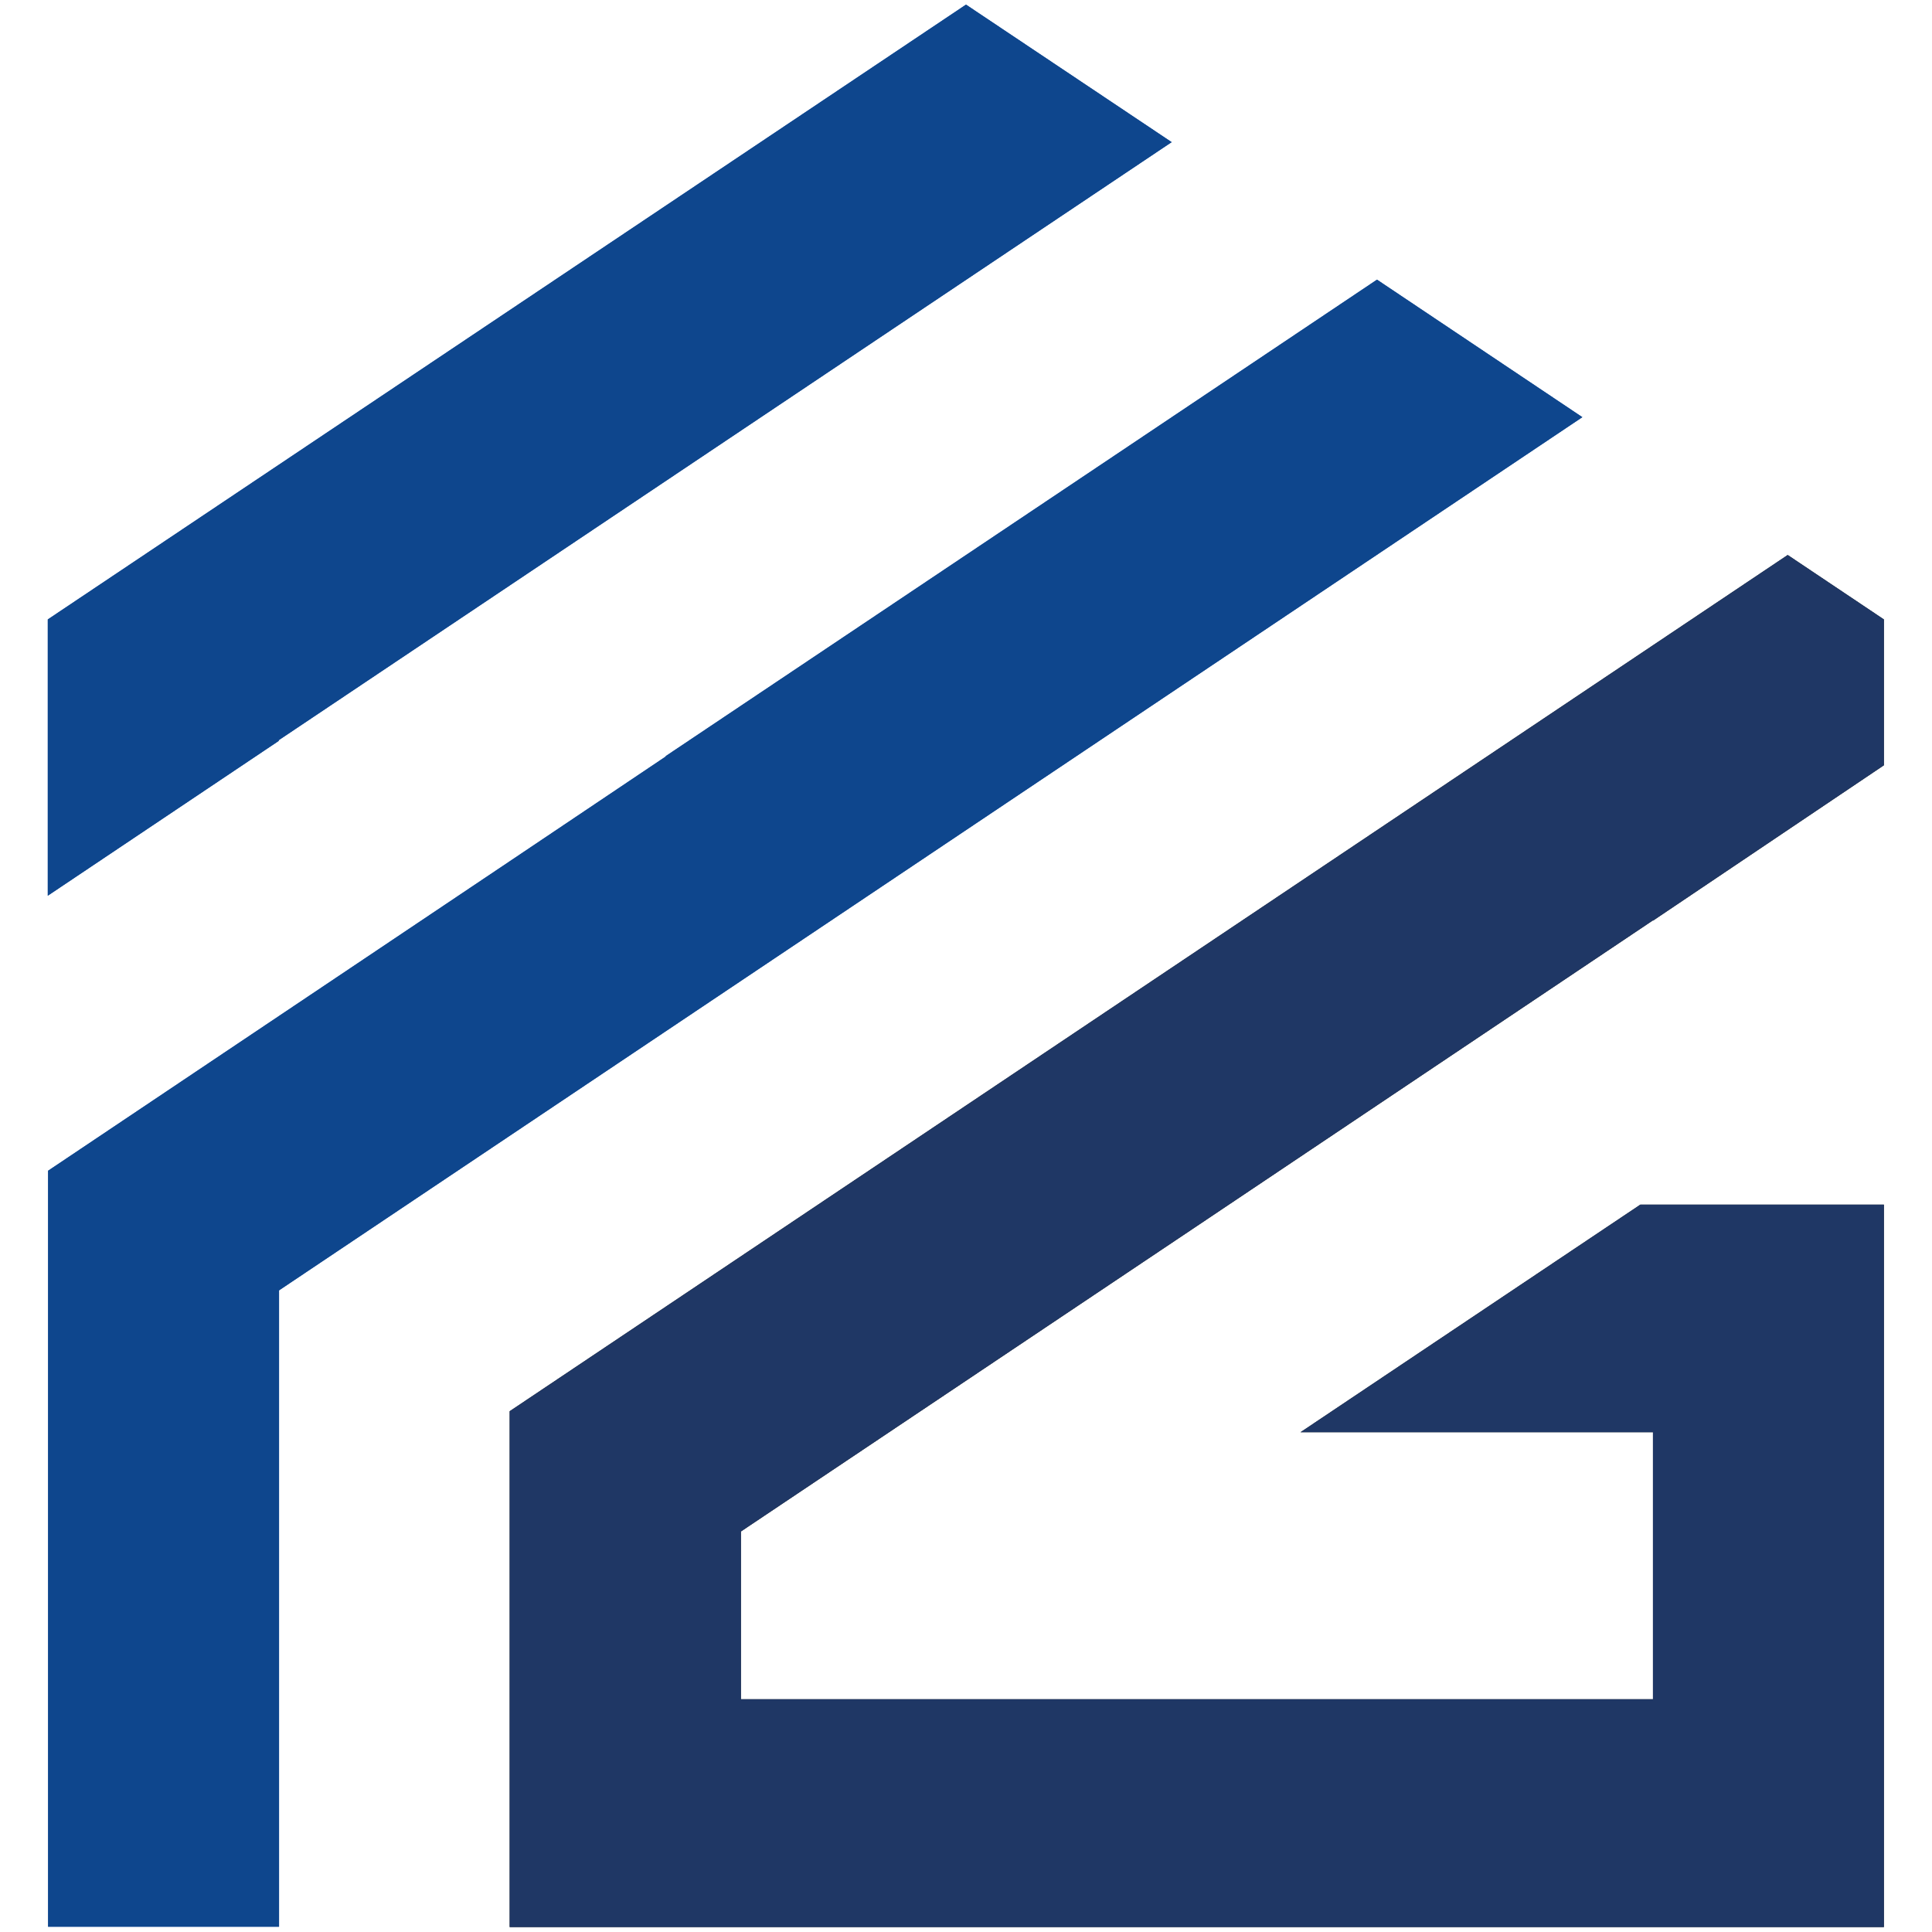
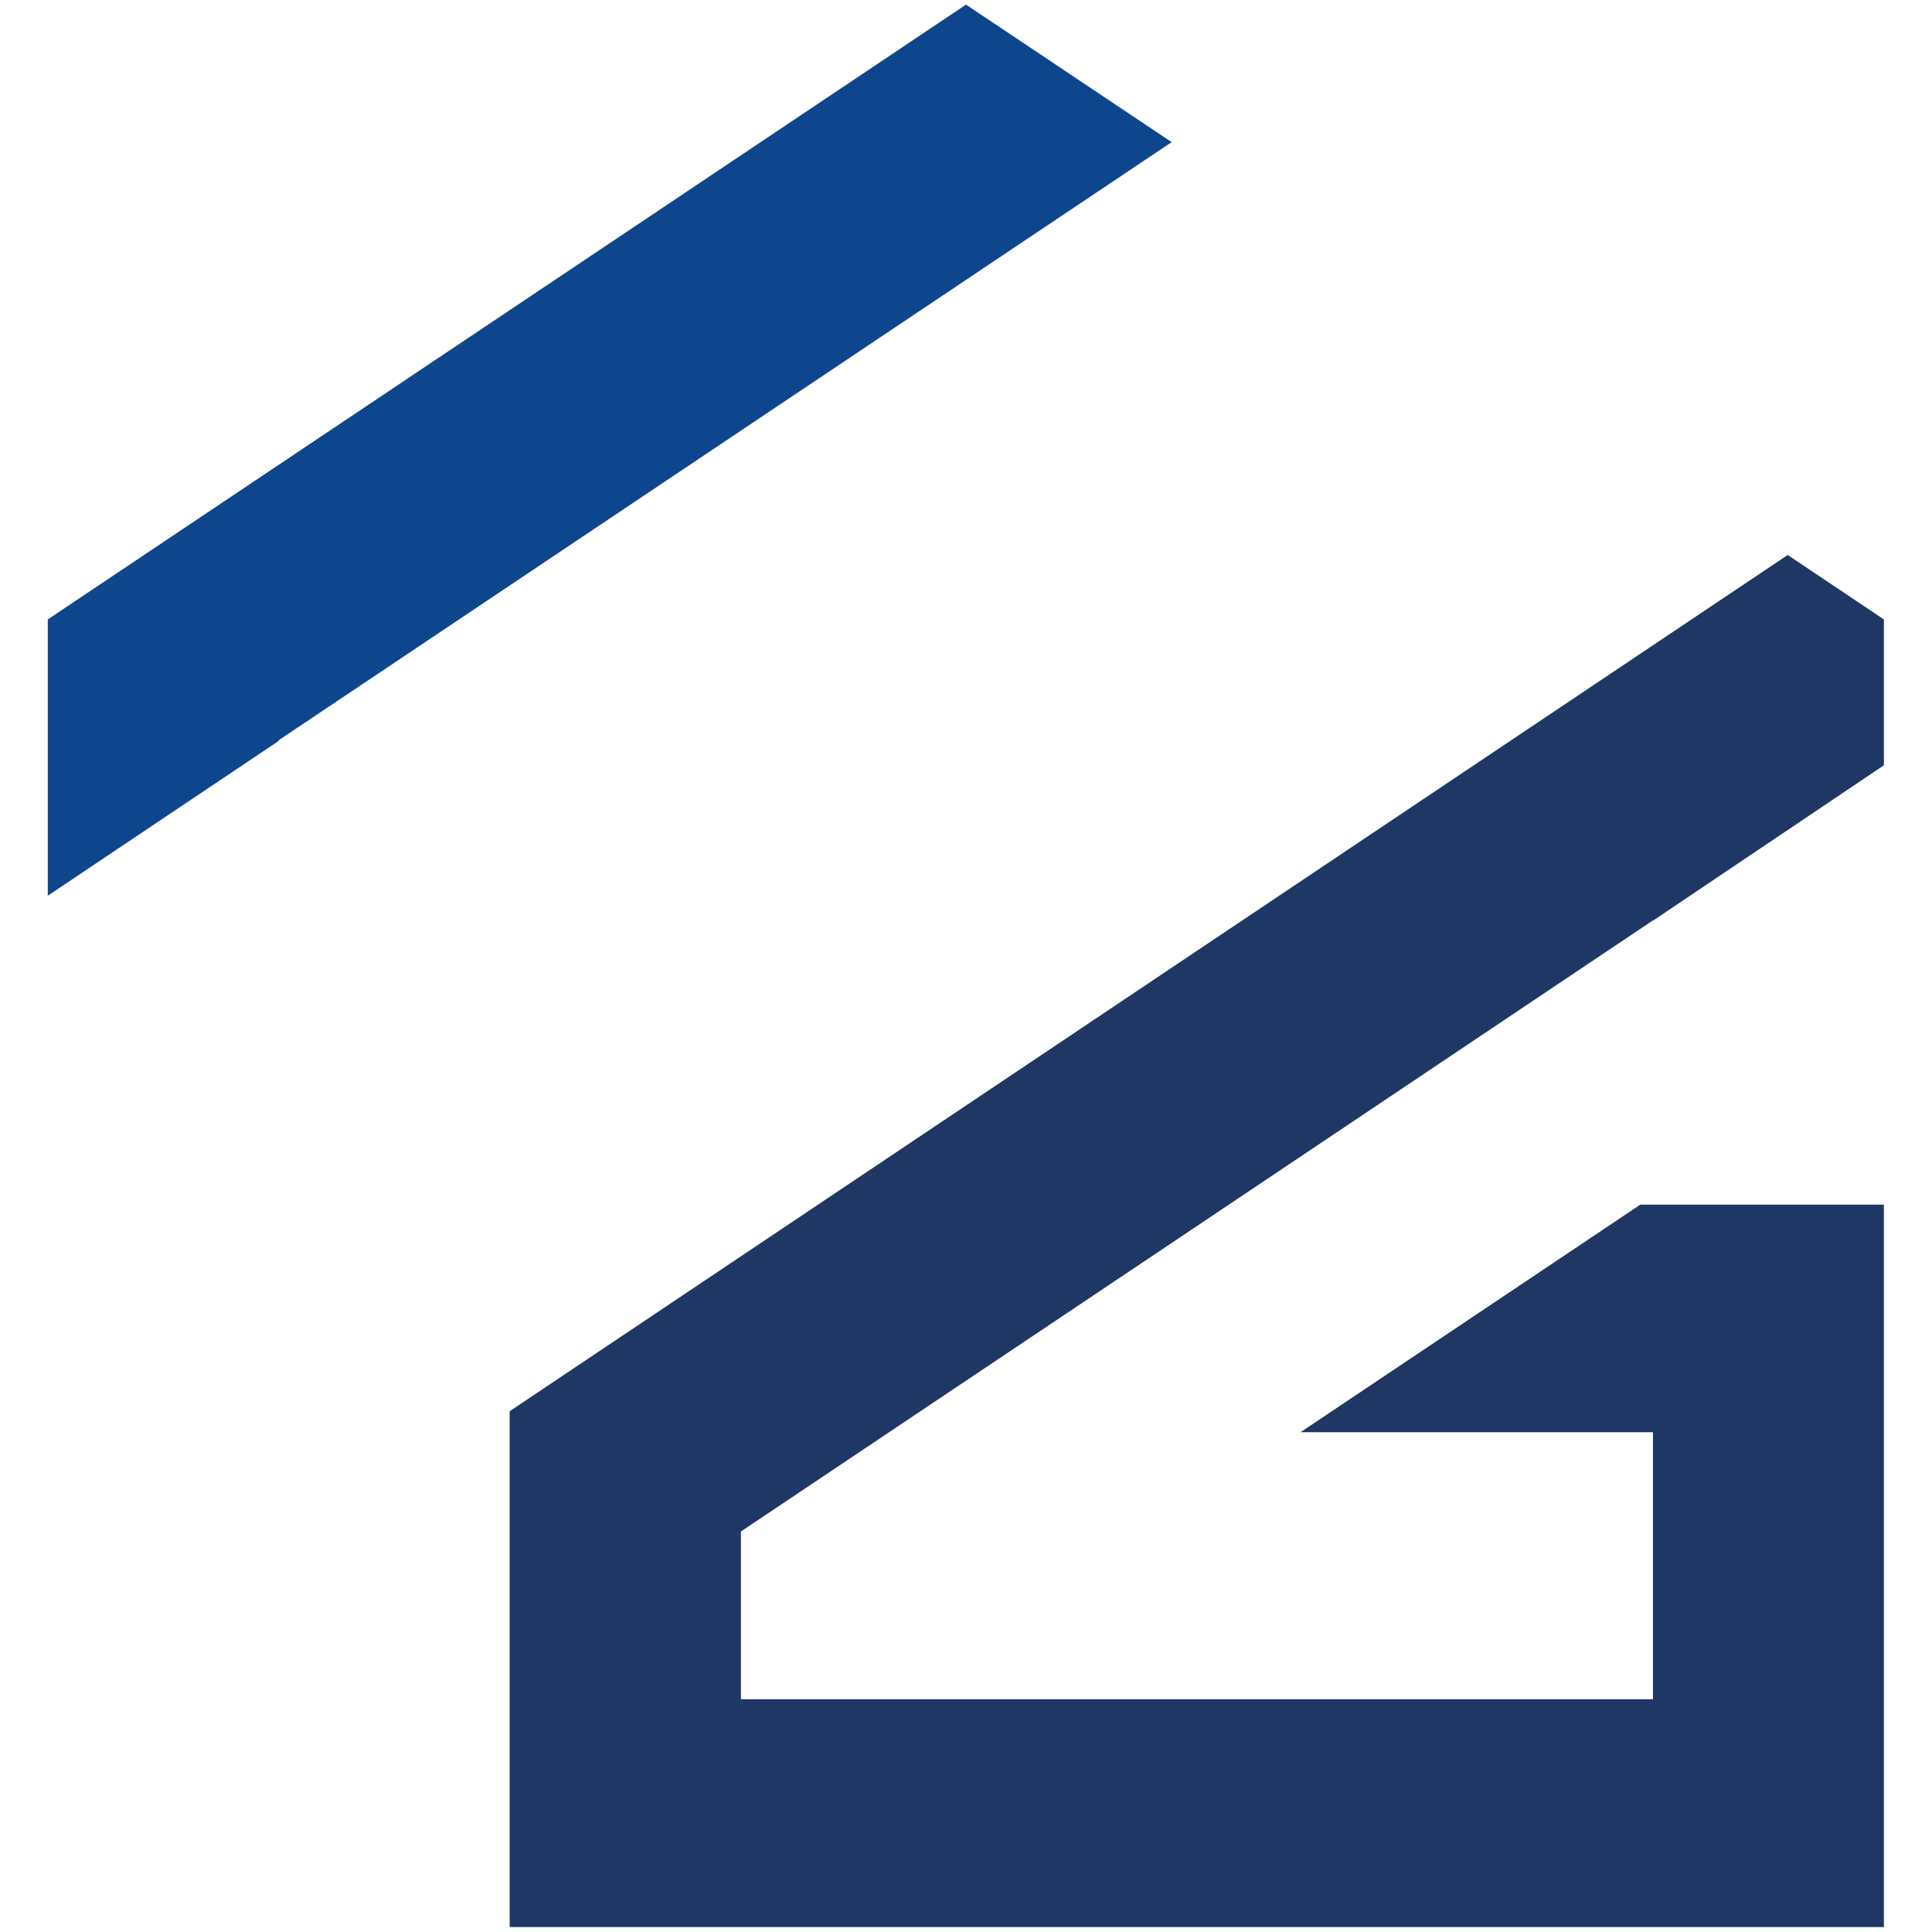
<svg xmlns="http://www.w3.org/2000/svg" version="1.1" width="62.66" height="62.65">
  <svg viewBox="0 0 62.66 62.65">
-     <path d="m9.05 24c9.65-6.46 19.3-12.93 28.95-19.39l-6.67-4.46-29.78 19.94v8.96l7.49-5.02v-.03z" fill="#1e55a3" />
-     <path d="m53.61 29.86 7.49-5.04v-4.73l-3.12-2.09-41.45 27.77v16.73h44.57v-23.43h-7.9c-3.67 2.46-7.35 4.92-11.02 7.38h11.43v8.66h-29.58v-5.44c9.86-6.6 19.72-13.21 29.58-19.82z" fill="#1d1d1b" />
-     <path d="m44.66 9.07c-1.58 1.06-13.46 9.02-23.08 15.46h.02c-6.68 4.49-13.36 8.96-20.04 13.44v24.52h7.49v-20.64c14.09-9.44 28.18-18.88 42.27-28.32z" fill="#1e55a3" />
    <path d="m9.05 24c9.65-6.46 19.3-12.93 28.95-19.39l-6.67-4.46-29.78 19.94v8.96l7.49-5.02v-.03z" fill="#0e468d" />
    <path d="m53.61 29.86 7.49-5.04v-4.73l-3.12-2.09-41.45 27.77v16.73h44.57v-23.43h-7.9c-3.67 2.46-7.35 4.92-11.02 7.38h11.43v8.66h-29.58v-5.44c9.86-6.6 19.72-13.21 29.58-19.82z" fill="#1f3765" />
-     <path d="m44.66 9.07c-1.58 1.06-13.46 9.02-23.08 15.46h.02c-6.68 4.49-13.36 8.96-20.04 13.44v24.52h7.49v-20.64c14.09-9.44 28.18-18.88 42.27-28.32z" fill="#0e468d" />
  </svg>
  <style>@media (prefers-color-scheme: light) { :root { filter: none; } }
@media (prefers-color-scheme: dark) { :root { filter: contrast(0.385) brightness(4.5); } }
</style>
</svg>